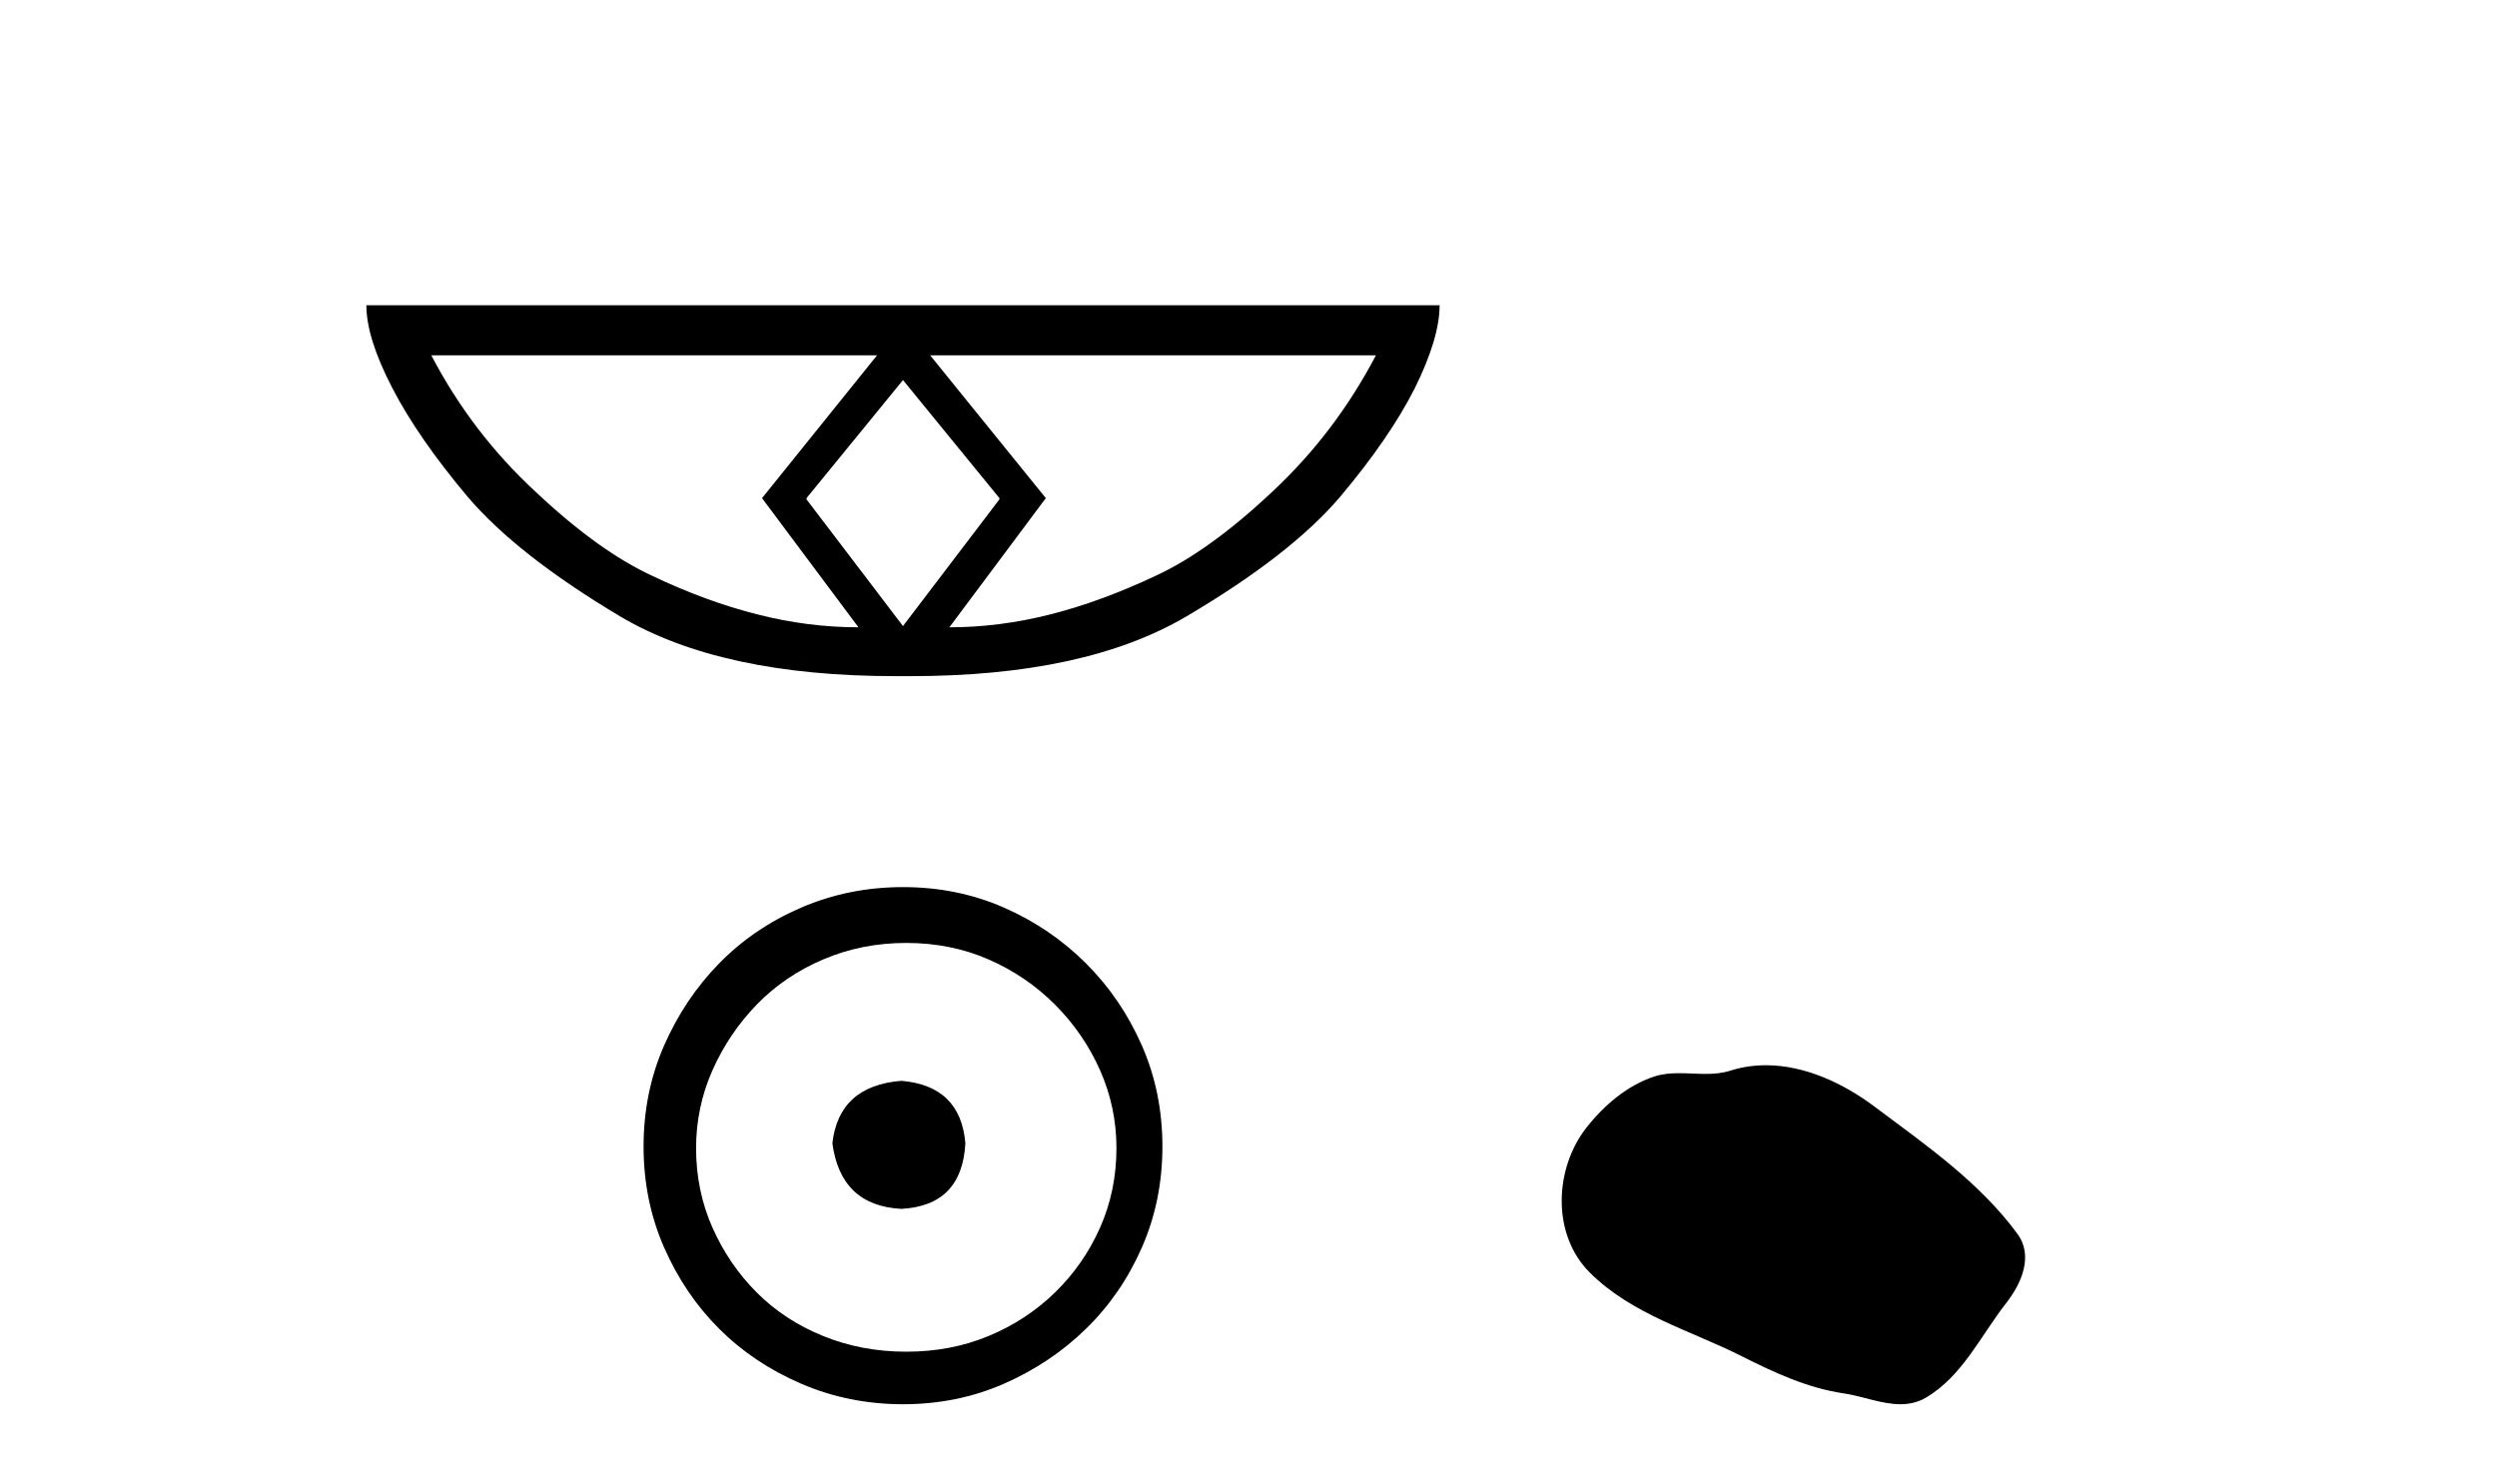
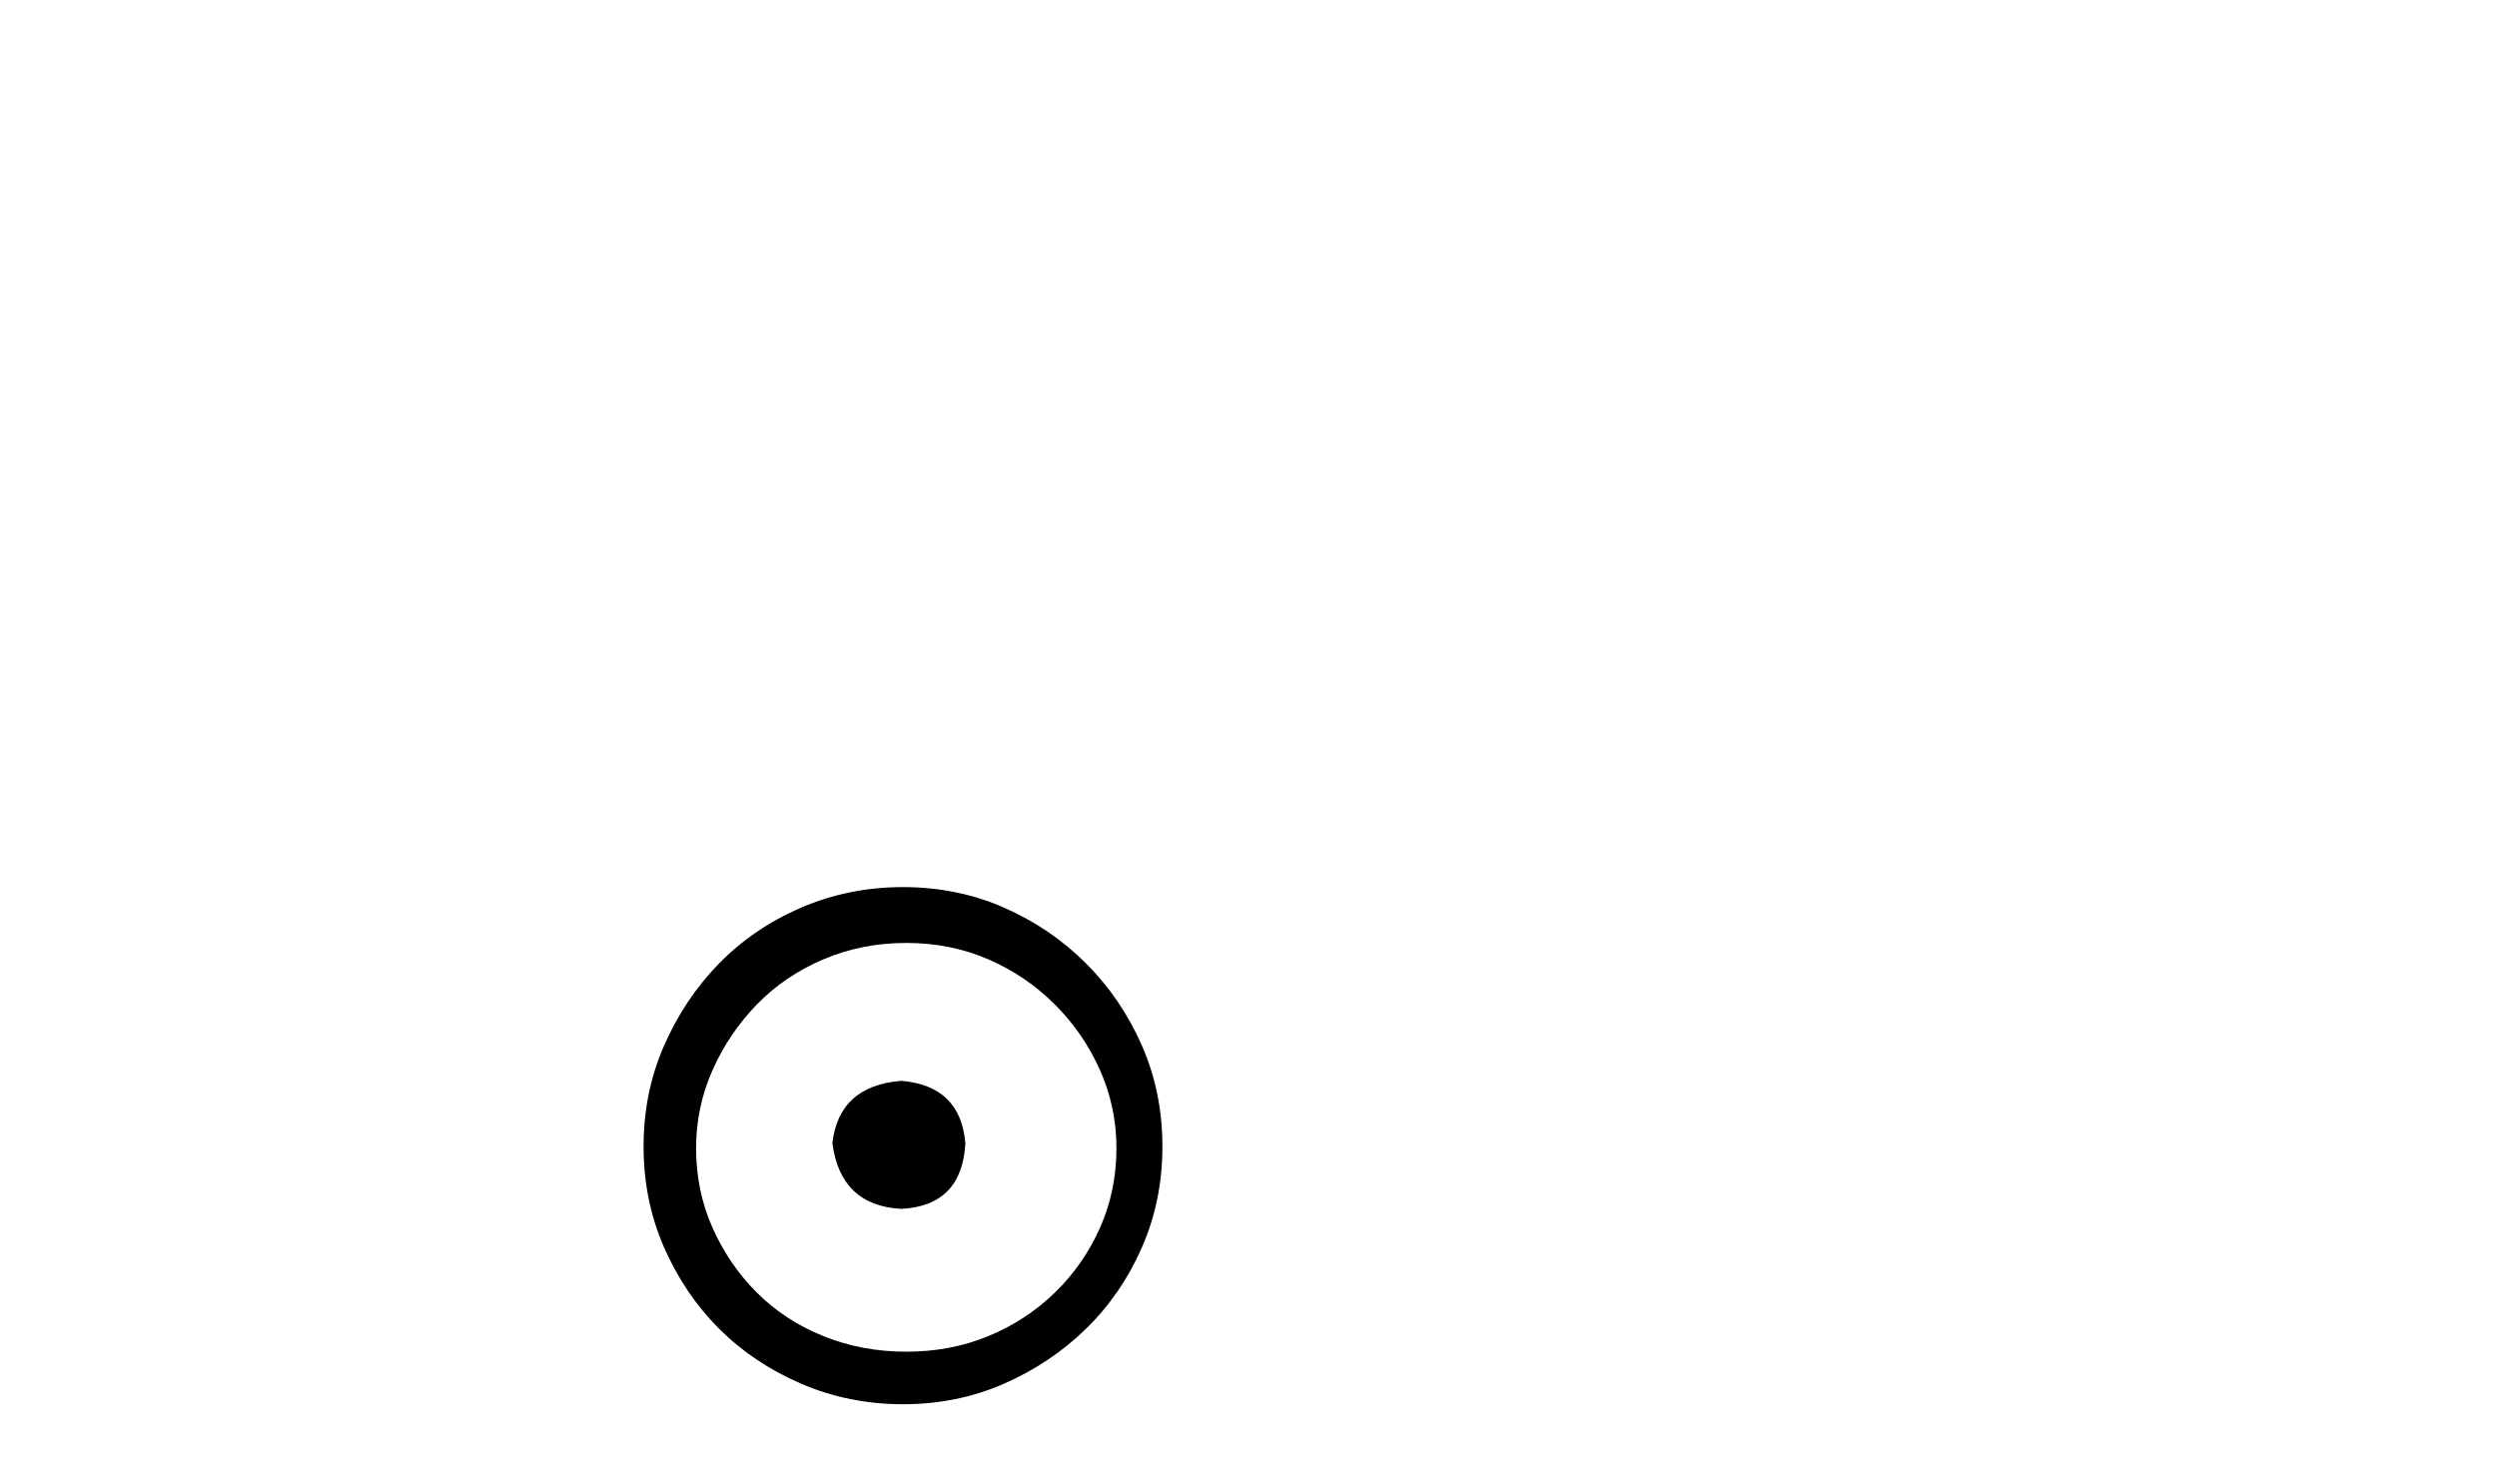
<svg xmlns="http://www.w3.org/2000/svg" width="69.0" height="41.0">
-   <path d="M 24.952 10.504 L 27.617 13.767 L 27.617 13.801 L 24.952 17.303 L 22.287 13.801 L 22.287 13.767 L 24.952 10.504 ZM 24.235 9.821 L 21.057 13.767 L 23.722 17.337 Q 22.322 17.337 20.921 16.978 Q 19.503 16.62 18.034 15.919 Q 16.547 15.236 14.805 13.596 Q 13.045 11.973 11.918 9.821 ZM 38.021 9.821 Q 36.893 11.973 35.151 13.596 Q 33.408 15.236 31.922 15.919 Q 30.436 16.62 29.035 16.978 Q 27.617 17.337 26.234 17.337 L 28.899 13.767 L 25.704 9.821 ZM 10.124 8.437 Q 10.124 9.342 10.842 10.726 Q 11.559 12.11 12.926 13.733 Q 14.292 15.338 17.128 17.03 Q 19.913 18.687 24.747 18.687 L 25.157 18.687 Q 29.992 18.687 32.794 17.03 Q 35.663 15.338 37.03 13.733 Q 38.397 12.11 39.097 10.726 Q 39.781 9.342 39.781 8.437 Z" style="fill:#000000;stroke:none" />
  <path d="M 24.907 29.871 C 23.758 29.962 23.122 30.537 23.001 31.595 C 23.153 32.745 23.788 33.35 24.907 33.41 C 26.026 33.35 26.616 32.745 26.676 31.595 C 26.586 30.537 25.996 29.962 24.907 29.871 ZM 25.043 26.06 C 25.86 26.06 26.616 26.211 27.312 26.514 C 28.007 26.816 28.62 27.232 29.149 27.761 C 29.679 28.291 30.094 28.896 30.397 29.576 C 30.699 30.257 30.851 30.975 30.851 31.731 C 30.851 32.518 30.699 33.251 30.397 33.932 C 30.094 34.612 29.679 35.21 29.149 35.724 C 28.62 36.238 28.007 36.639 27.312 36.926 C 26.616 37.214 25.86 37.357 25.043 37.357 C 24.226 37.357 23.463 37.214 22.752 36.926 C 22.041 36.639 21.428 36.238 20.914 35.724 C 20.4 35.21 19.992 34.612 19.689 33.932 C 19.387 33.251 19.235 32.518 19.235 31.731 C 19.235 30.975 19.387 30.257 19.689 29.576 C 19.992 28.896 20.4 28.291 20.914 27.761 C 21.428 27.232 22.041 26.816 22.752 26.514 C 23.463 26.211 24.226 26.06 25.043 26.06 ZM 24.952 24.517 C 23.954 24.517 23.016 24.706 22.139 25.084 C 21.262 25.462 20.506 25.977 19.871 26.627 C 19.235 27.277 18.729 28.034 18.351 28.896 C 17.973 29.758 17.784 30.688 17.784 31.686 C 17.784 32.684 17.973 33.614 18.351 34.476 C 18.729 35.338 19.235 36.087 19.871 36.722 C 20.506 37.357 21.262 37.864 22.139 38.242 C 23.016 38.62 23.954 38.809 24.952 38.809 C 25.951 38.809 26.881 38.62 27.743 38.242 C 28.605 37.864 29.361 37.357 30.011 36.722 C 30.662 36.087 31.176 35.338 31.554 34.476 C 31.932 33.614 32.121 32.684 32.121 31.686 C 32.121 30.688 31.932 29.758 31.554 28.896 C 31.176 28.034 30.662 27.277 30.011 26.627 C 29.361 25.977 28.605 25.462 27.743 25.084 C 26.881 24.706 25.951 24.517 24.952 24.517 Z" style="fill:#000000;stroke:none" />
-   <path d="M 48.799 29.44 C 48.468 29.44 48.136 29.487 47.808 29.592 C 47.588 29.662 47.361 29.68 47.132 29.68 C 46.888 29.68 46.642 29.66 46.398 29.66 C 46.17 29.66 45.944 29.678 45.725 29.748 C 44.975 29.99 44.329 30.542 43.842 31.16 C 42.956 32.284 42.866 34.108 43.932 35.171 C 45.097 36.334 46.72 36.77 48.146 37.49 C 49.038 37.94 49.955 38.364 50.952 38.51 C 51.46 38.584 51.997 38.809 52.515 38.809 C 52.754 38.809 52.989 38.761 53.215 38.629 C 54.228 38.036 54.736 36.909 55.437 36.014 C 55.86 35.475 56.193 34.71 55.753 34.108 C 54.704 32.673 53.21 31.641 51.797 30.582 C 50.938 29.939 49.875 29.44 48.799 29.44 Z" style="fill:#000000;stroke:none" />
</svg>